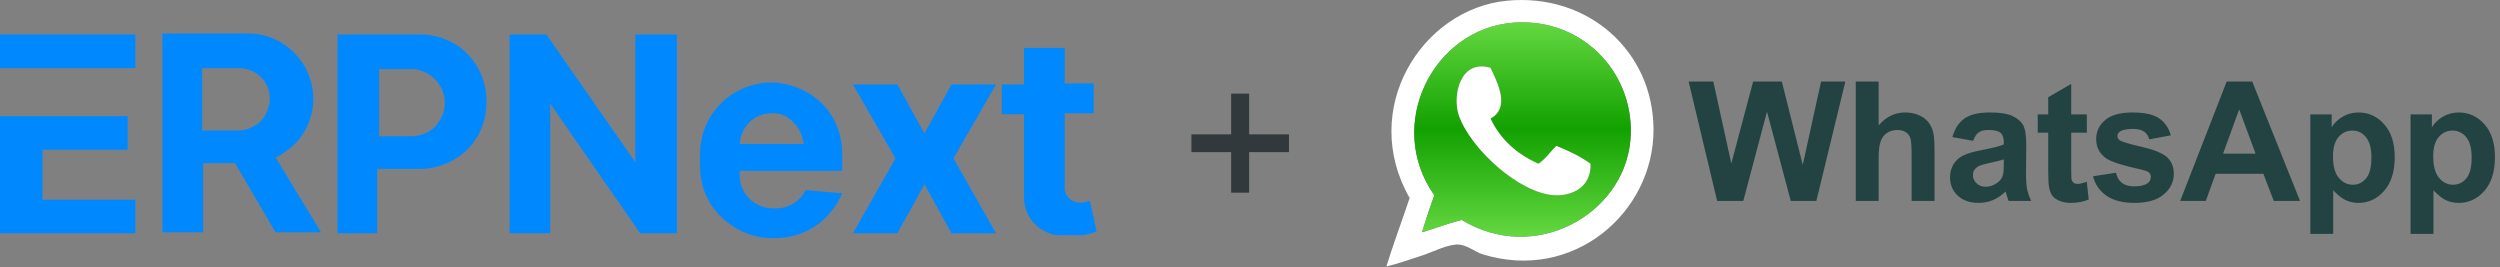
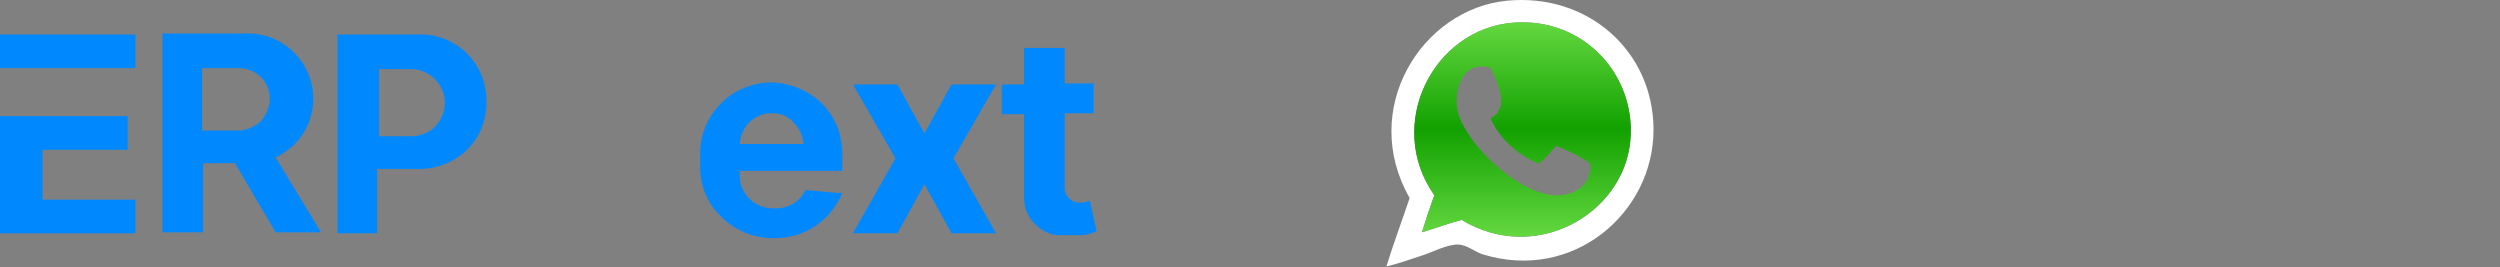
<svg xmlns="http://www.w3.org/2000/svg" width="440" height="47" viewBox="0 0 440 47" fill="none">
  <rect x="0" y="0" width="440" height="47" fill="#808080" stroke="none" />
  <path d="M23.827 6.072H0V11.988H23.827V6.072Z" fill="#0089FF" />
  <path d="M7.489 26.354H22.466V20.439H0V41.058H23.827V35.143H7.489V26.354Z" fill="#0089FF" />
  <path d="M48.505 27.706C49.697 27.199 50.718 26.354 51.739 25.509C53.781 23.481 55.143 20.608 55.143 17.396C55.143 11.143 50.037 5.903 43.74 5.903H28.593V40.889H35.741V28.72H41.357L48.505 40.889H56.504L48.505 27.706ZM35.571 22.974V11.988H42.038C45.101 11.988 47.484 14.354 47.484 17.396C47.484 18.917 46.803 20.27 45.952 21.284C45.782 21.453 45.442 21.791 45.101 21.96C44.25 22.467 43.229 22.974 42.038 22.974H35.571Z" fill="#0089FF" />
  <path d="M74.034 6.072H59.398V41.058H66.376V29.734H73.864C77.098 29.734 80.161 28.382 82.204 26.354C84.416 24.157 85.608 21.284 85.608 18.072C85.778 11.312 80.502 6.072 74.034 6.072ZM76.587 22.298C75.566 23.312 74.034 23.988 72.332 23.988H66.716V12.157H72.332C75.566 12.157 78.289 14.861 78.289 18.072C78.289 19.762 77.609 21.115 76.587 22.298Z" fill="#0089FF" />
-   <path d="M119.136 6.072V41.058H112.668L96.84 18.241V41.058H89.692V6.072H96.16L111.817 28.551V6.072H119.136Z" fill="#0089FF" />
  <path d="M144.665 18.241C142.452 16.044 139.389 14.692 136.155 14.523C135.985 14.523 135.985 14.523 135.815 14.523C128.837 14.523 123.22 20.101 123.22 27.03V29.396C123.22 32.777 124.582 35.988 126.965 38.185C129.177 40.382 132.411 41.903 135.815 41.903C135.985 41.903 135.985 41.903 136.155 41.903C136.325 41.903 136.325 41.903 136.496 41.903C141.942 41.903 146.367 38.523 148.239 33.96H147.558L141.772 33.453C140.921 35.312 138.878 36.664 136.666 36.664C136.496 36.664 136.496 36.664 136.325 36.664C136.155 36.664 136.155 36.664 135.985 36.664C134.453 36.664 132.922 35.988 131.9 34.974C130.879 33.96 130.198 32.608 130.198 30.917V30.072H148.239C148.239 29.903 148.239 29.734 148.239 29.565V27.199C148.239 23.481 146.877 20.439 144.665 18.241ZM130.198 25.34C130.369 22.298 132.751 19.931 135.815 19.931C135.985 19.931 135.985 19.931 136.155 19.931C137.517 19.931 138.878 20.608 139.729 21.622C140.75 22.636 141.261 23.988 141.431 25.34H130.198Z" fill="#0089FF" />
  <path d="M167.811 27.875L175.3 41.058H167.471L162.705 32.438L157.94 41.058H150.111L157.6 27.875L150.111 14.861H157.94L162.705 23.481L167.471 14.861H175.3L167.811 27.875Z" fill="#0089FF" />
  <path d="M193 40.72C192.149 41.058 191.128 41.396 190.277 41.396H187.043C186.362 41.396 185.852 41.396 185.171 41.227C182.278 40.382 180.235 37.847 180.235 34.805V20.101H176.321V14.861H180.235V8.439H187.384V14.692H192.489V19.931H187.384V33.115C187.384 34.467 188.575 35.65 189.937 35.65H190.447C190.958 35.65 191.298 35.481 191.809 35.312L193 40.72Z" fill="#0089FF" />
-   <path d="M216.684 26.776H209.688V23.648H216.684V16.476H219.848V23.648H226.861V26.776H219.848V33.913H216.684V26.776Z" fill="#31393C" />
  <path d="M244 46.903C245.273 42.792 246.749 38.882 248.099 34.847C239.154 19.202 250.224 1.589 265.219 0.126C279.376 -1.256 290.984 8.913 291.019 22.792C291.056 37.435 276.854 49.731 260.878 44.733C259.674 44.357 258.183 43.128 256.78 43.045C254.818 42.93 252.249 44.338 250.269 44.974C248.099 45.672 246.212 46.372 244 46.903ZM257.262 38.705C270.162 46.534 285.61 37.753 286.92 24.961C288.106 13.381 278.86 3.078 266.424 3.983C252.228 5.017 243.7 21.963 252.439 34.365C251.655 36.515 250.932 38.686 250.269 40.876C252.638 40.19 254.821 39.319 257.262 38.705Z" fill="white" />
  <path d="M250.272 40.875C250.934 38.685 251.657 36.514 252.442 34.364C243.702 21.963 252.23 5.017 266.427 3.983C278.862 3.077 288.109 13.38 286.923 24.961C285.612 37.752 270.164 46.533 257.264 38.705C254.823 39.319 252.64 40.19 250.272 40.875ZM256.782 20.38C258.851 26.198 267.423 34.078 273.66 34.365C276.617 34.502 280.112 32.967 279.929 28.819C278.149 27.545 276.097 26.543 273.901 25.685C272.85 26.724 272.025 27.987 270.767 28.819C266.984 27.136 264.083 24.573 262.328 20.862C265.784 18.977 263.685 14.779 262.328 11.94C256.966 10.325 255.554 16.928 256.782 20.38Z" fill="url(#paint0_linear_1_306)" />
-   <path d="M262.327 11.94C263.684 14.779 265.783 18.977 262.327 20.862C264.082 24.573 266.984 27.136 270.766 28.819C272.024 27.987 272.85 26.724 273.9 25.685C276.096 26.544 278.148 27.545 279.928 28.819C280.111 32.967 276.616 34.502 273.659 34.365C267.422 34.078 258.849 26.198 256.781 20.38C255.553 16.928 256.965 10.325 262.327 11.94Z" fill="white" />
-   <path d="M302.216 35.364L297.199 14.347H301.542L304.711 28.784L308.553 14.347H313.599L317.284 29.028L320.51 14.347H324.783L319.678 35.364H315.176L310.99 19.652L306.819 35.364H302.216ZM330.639 14.347V22.075C331.939 20.555 333.492 19.795 335.299 19.795C336.226 19.795 337.062 19.967 337.808 20.311C338.553 20.655 339.114 21.095 339.493 21.63C339.869 22.164 340.133 22.769 340.267 23.408C340.406 24.058 340.475 25.067 340.475 26.433V35.365H336.446V27.322C336.446 25.726 336.369 24.712 336.217 24.283C336.07 23.86 335.785 23.499 335.407 23.258C335.02 23.005 334.535 22.878 333.952 22.878C333.283 22.878 332.687 23.041 332.161 23.365C331.635 23.69 331.25 24.18 331.007 24.835C330.763 25.49 330.642 26.457 330.642 27.737V35.364H326.612V14.347H330.639ZM347.277 24.784L343.621 24.125C344.033 22.653 344.74 21.564 345.743 20.856C346.747 20.148 348.238 19.796 350.217 19.796C352.014 19.796 353.351 20.008 354.231 20.433C355.11 20.858 355.729 21.399 356.088 22.053C356.446 22.708 356.626 23.91 356.626 25.659L356.582 30.361C356.582 31.7 356.647 32.686 356.776 33.322C356.905 33.958 357.146 34.638 357.5 35.364H353.514C353.408 35.097 353.28 34.7 353.127 34.175C353.06 33.936 353.013 33.778 352.984 33.702C352.296 34.371 351.56 34.873 350.777 35.207C349.992 35.542 349.157 35.709 348.267 35.709C346.699 35.709 345.464 35.284 344.561 34.433C343.657 33.582 343.206 32.507 343.206 31.207C343.206 30.347 343.411 29.579 343.822 28.906C344.234 28.232 344.809 27.716 345.55 27.357C346.29 26.999 347.358 26.686 348.754 26.419C350.637 26.065 351.942 25.735 352.668 25.429V25.029C352.668 24.254 352.477 23.702 352.095 23.372C351.712 23.042 350.991 22.877 349.93 22.877C349.214 22.877 348.655 23.019 348.253 23.301C347.851 23.582 347.526 24.077 347.277 24.784ZM352.668 28.053C352.152 28.225 351.334 28.43 350.216 28.67C349.098 28.909 348.367 29.143 348.023 29.372C347.498 29.745 347.234 30.218 347.234 30.791C347.234 31.355 347.445 31.843 347.865 32.254C348.286 32.665 348.82 32.871 349.471 32.871C350.197 32.871 350.89 32.631 351.549 32.154C352.037 31.791 352.357 31.347 352.51 30.821C352.616 30.477 352.668 29.823 352.668 28.857L352.668 28.053ZM367.284 20.139V23.351H364.532V29.487C364.532 30.73 364.558 31.454 364.612 31.659C364.663 31.865 364.783 32.035 364.97 32.169C365.156 32.302 365.383 32.369 365.651 32.369C366.024 32.369 366.563 32.24 367.271 31.982L367.615 35.107C366.678 35.509 365.617 35.709 364.433 35.709C363.705 35.709 363.051 35.587 362.468 35.344C361.885 35.1 361.458 34.785 361.185 34.398C360.912 34.01 360.723 33.488 360.618 32.828C360.532 32.36 360.489 31.413 360.489 29.989V23.351H358.64V20.139H360.489V17.114L364.532 14.763V20.139H367.284V20.139ZM368.367 31.021L372.41 30.404C372.582 31.188 372.932 31.783 373.456 32.189C373.982 32.595 374.718 32.798 375.664 32.798C376.706 32.798 377.49 32.607 378.016 32.224C378.37 31.957 378.547 31.598 378.547 31.149C378.547 30.843 378.451 30.59 378.26 30.39C378.059 30.198 377.609 30.021 376.911 29.859C373.661 29.142 371.602 28.488 370.732 27.895C369.528 27.074 368.926 25.931 368.926 24.469C368.926 23.149 369.447 22.04 370.488 21.142C371.529 20.244 373.145 19.795 375.334 19.795C377.417 19.795 378.966 20.134 379.979 20.812C380.991 21.491 381.689 22.495 382.072 23.823L378.273 24.525C378.11 23.933 377.802 23.479 377.348 23.164C376.895 22.848 376.247 22.69 375.406 22.69C374.345 22.69 373.585 22.838 373.127 23.135C372.821 23.345 372.668 23.617 372.668 23.952C372.668 24.239 372.801 24.482 373.069 24.682C373.432 24.95 374.687 25.328 376.833 25.816C378.978 26.303 380.477 26.901 381.327 27.608C382.168 28.324 382.589 29.324 382.589 30.604C382.589 32 382.006 33.199 380.84 34.202C379.673 35.206 377.949 35.708 375.664 35.708C373.591 35.708 371.949 35.287 370.739 34.446C369.531 33.606 368.74 32.464 368.367 31.021ZM404.804 35.364H400.188L398.353 30.591H389.952L388.217 35.364H383.715L391.902 14.347H396.389L404.804 35.364ZM396.99 27.05L394.094 19.25L391.255 27.05H396.99ZM406.618 20.139H410.374V22.376C410.861 21.611 411.521 20.991 412.353 20.512C413.184 20.035 414.106 19.796 415.12 19.796C416.888 19.796 418.388 20.489 419.621 21.875C420.854 23.261 421.471 25.192 421.471 27.667C421.471 30.209 420.85 32.185 419.607 33.595C418.365 35.005 416.859 35.709 415.091 35.709C414.25 35.709 413.488 35.543 412.804 35.208C412.12 34.874 411.401 34.301 410.645 33.488V41.157H406.617V20.139H406.618ZM410.603 27.494C410.603 29.205 410.943 30.469 411.621 31.287C412.3 32.104 413.126 32.513 414.102 32.513C415.039 32.513 415.817 32.137 416.439 31.387C417.06 30.637 417.371 29.406 417.371 27.695C417.371 26.1 417.051 24.913 416.41 24.14C415.77 23.365 414.976 22.979 414.03 22.979C413.046 22.979 412.228 23.358 411.578 24.118C410.928 24.878 410.603 26.003 410.603 27.494ZM424.259 20.139H428.016V22.376C428.503 21.611 429.162 20.991 429.994 20.512C430.826 20.035 431.748 19.796 432.761 19.796C434.529 19.796 436.029 20.489 437.263 21.875C438.496 23.261 439.113 25.192 439.113 27.667C439.113 30.209 438.491 32.185 437.249 33.595C436.006 35.005 434.501 35.709 432.732 35.709C431.892 35.709 431.129 35.543 430.446 35.208C429.761 34.874 429.043 34.301 428.287 33.488V41.157H424.259L424.259 20.139ZM428.245 27.494C428.245 29.205 428.584 30.469 429.264 31.287C429.942 32.104 430.768 32.513 431.743 32.513C432.68 32.513 433.459 32.137 434.08 31.387C434.702 30.637 435.012 29.406 435.012 27.695C435.012 26.1 434.693 24.913 434.052 24.14C433.411 23.365 432.618 22.979 431.672 22.979C430.687 22.979 429.87 23.358 429.22 24.118C428.57 24.878 428.245 26.003 428.245 27.494Z" fill="#234242" />
  <defs>
    <linearGradient id="paint0_linear_1_306" x1="267.966" y1="41.664" x2="267.966" y2="3.927" gradientUnits="userSpaceOnUse">
      <stop stop-color="#64D840" />
      <stop offset="0.503" stop-color="#12A100" />
      <stop offset="1" stop-color="#64D840" />
    </linearGradient>
  </defs>
</svg>